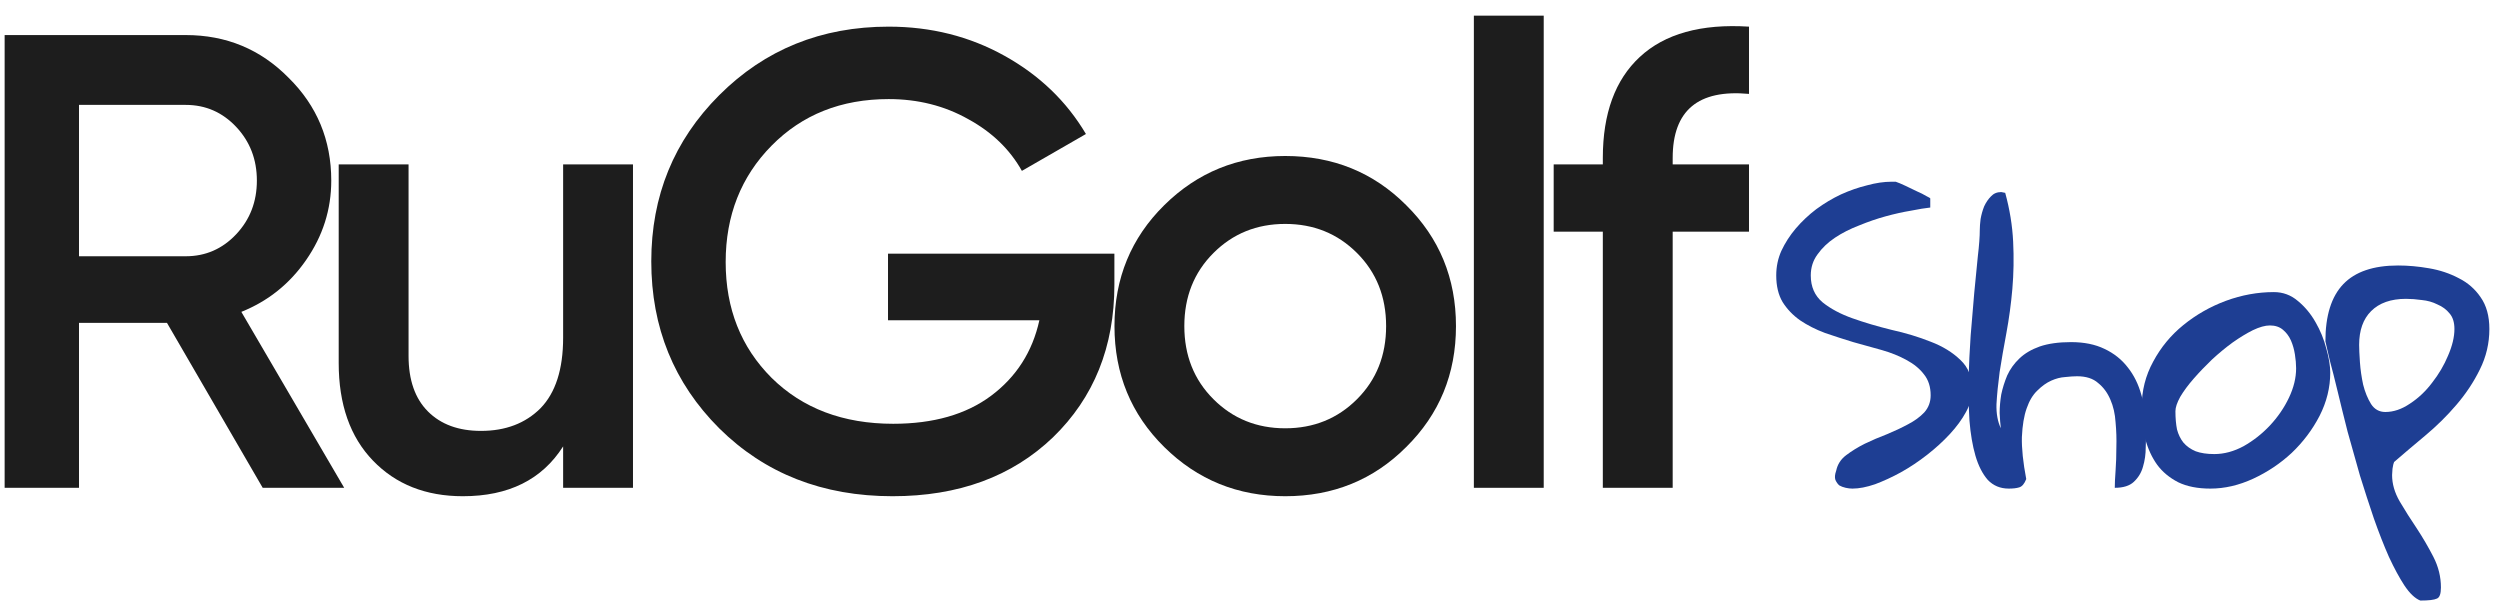
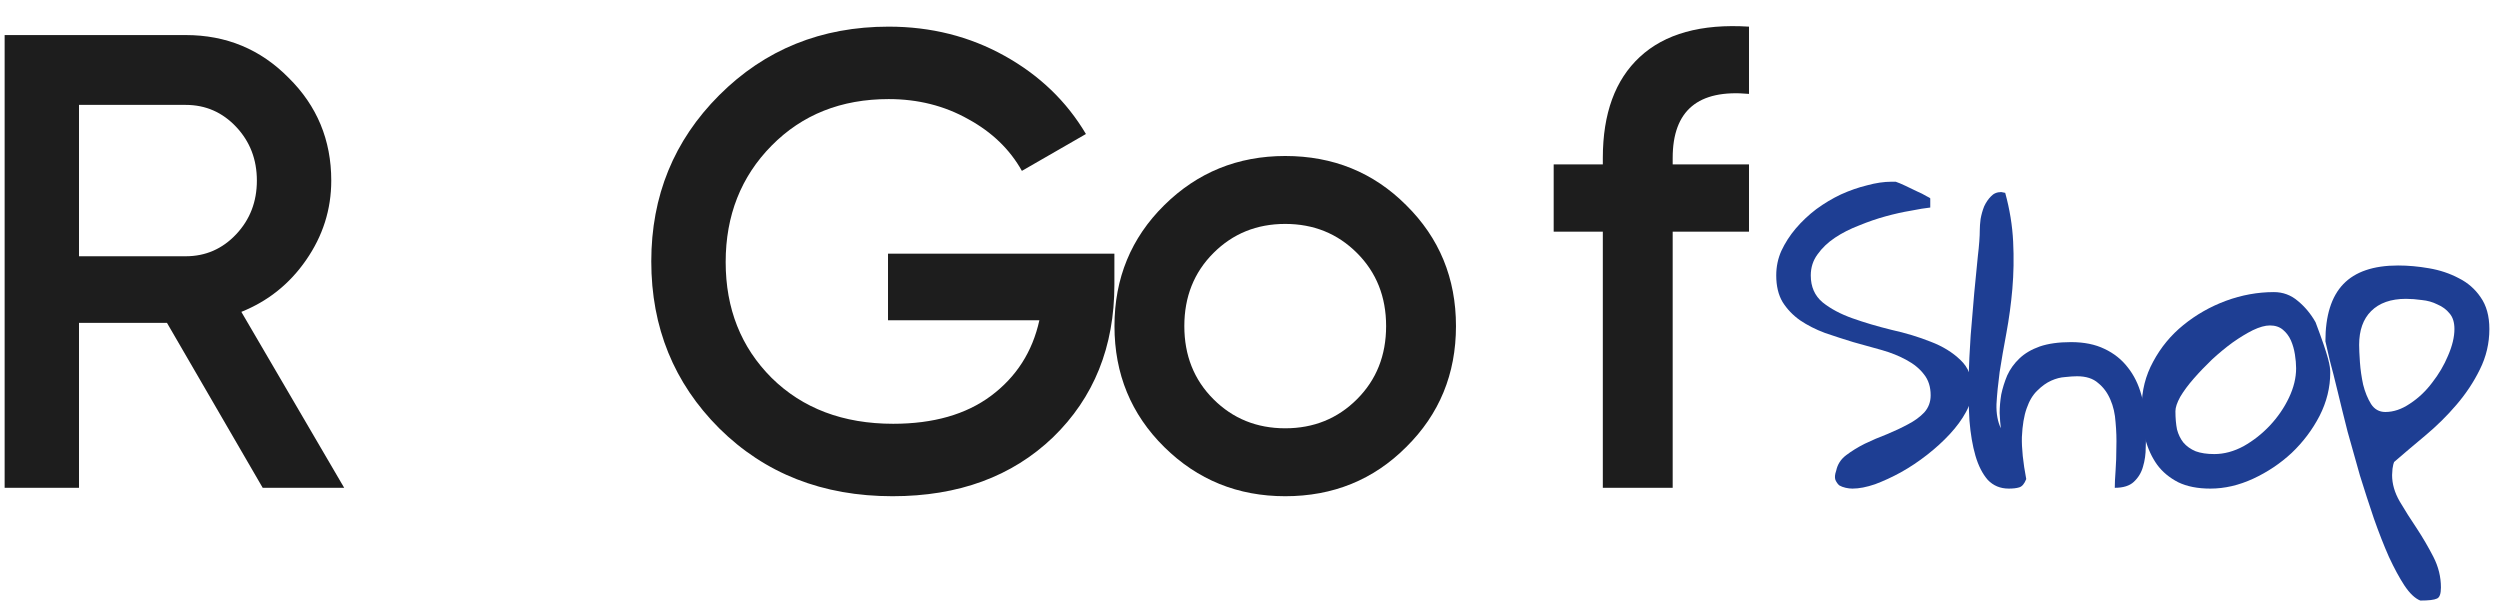
<svg xmlns="http://www.w3.org/2000/svg" width="123" height="30" viewBox="0 0 123 30" fill="none">
  <path d="M12.925 24L8.215 15.885H3.887V24H0.228V1.725H9.138C11.132 1.725 12.819 2.425 14.197 3.825C15.598 5.204 16.298 6.89 16.298 8.885C16.298 10.306 15.884 11.611 15.057 12.799C14.251 13.965 13.19 14.814 11.874 15.344L16.934 24H12.925ZM3.887 5.161V12.608H9.138C10.114 12.608 10.941 12.247 11.62 11.526C12.299 10.804 12.638 9.924 12.638 8.885C12.638 7.845 12.299 6.965 11.62 6.243C10.941 5.522 10.114 5.161 9.138 5.161H3.887Z" fill="#1D1D1D" />
-   <path d="M27.706 8.089H31.143V24H27.706V21.963C26.667 23.597 25.023 24.414 22.774 24.414C20.95 24.414 19.475 23.83 18.351 22.663C17.226 21.497 16.664 19.895 16.664 17.858V8.089H20.101V17.508C20.101 18.696 20.419 19.608 21.056 20.245C21.692 20.881 22.562 21.2 23.665 21.2C24.874 21.2 25.85 20.828 26.593 20.086C27.335 19.322 27.706 18.166 27.706 16.617V8.089Z" fill="#1D1D1D" />
  <path d="M54.828 12.48V14.008C54.828 17.063 53.82 19.566 51.805 21.518C49.789 23.448 47.159 24.414 43.913 24.414C40.476 24.414 37.633 23.3 35.385 21.072C33.157 18.845 32.043 16.108 32.043 12.862C32.043 9.638 33.157 6.912 35.385 4.684C37.633 2.435 40.413 1.311 43.722 1.311C45.801 1.311 47.7 1.788 49.418 2.743C51.137 3.698 52.473 4.981 53.428 6.593L50.277 8.407C49.683 7.346 48.803 6.498 47.636 5.861C46.469 5.204 45.165 4.875 43.722 4.875C41.388 4.875 39.468 5.639 37.962 7.166C36.456 8.694 35.703 10.603 35.703 12.894C35.703 15.185 36.456 17.084 37.962 18.59C39.49 20.096 41.484 20.85 43.945 20.85C45.918 20.85 47.52 20.393 48.75 19.481C50.002 18.548 50.797 17.307 51.137 15.758H43.69V12.48H54.828Z" fill="#1D1D1D" />
  <path d="M63.233 24.414C60.9 24.414 58.916 23.608 57.282 21.995C55.649 20.383 54.832 18.399 54.832 16.044C54.832 13.69 55.649 11.706 57.282 10.094C58.916 8.481 60.9 7.675 63.233 7.675C65.588 7.675 67.572 8.481 69.184 10.094C70.817 11.706 71.634 13.69 71.634 16.044C71.634 18.399 70.817 20.383 69.184 21.995C67.572 23.608 65.588 24.414 63.233 24.414ZM59.701 19.64C60.656 20.595 61.833 21.072 63.233 21.072C64.633 21.072 65.811 20.595 66.765 19.64C67.72 18.686 68.197 17.487 68.197 16.044C68.197 14.602 67.72 13.403 66.765 12.449C65.811 11.494 64.633 11.017 63.233 11.017C61.833 11.017 60.656 11.494 59.701 12.449C58.746 13.403 58.269 14.602 58.269 16.044C58.269 17.487 58.746 18.686 59.701 19.64Z" fill="#1D1D1D" />
-   <path d="M72.514 24V0.77H75.951V24H72.514Z" fill="#1D1D1D" />
  <path d="M86.051 4.62C83.548 4.387 82.296 5.437 82.296 7.771V8.089H86.051V11.399H82.296V24H78.859V11.399H76.441V8.089H78.859V7.771C78.859 5.586 79.464 3.931 80.673 2.807C81.904 1.661 83.697 1.162 86.051 1.311V4.62Z" fill="#1D1D1D" />
  <path d="M90.34 23.16C90.405 22.848 90.568 22.594 90.828 22.398C91.102 22.19 91.408 22.001 91.746 21.832C92.098 21.663 92.462 21.506 92.84 21.363C93.217 21.207 93.562 21.044 93.875 20.875C94.201 20.706 94.467 20.51 94.676 20.289C94.884 20.055 94.988 19.775 94.988 19.449C94.988 19.033 94.878 18.688 94.656 18.414C94.448 18.141 94.162 17.906 93.797 17.711C93.445 17.516 93.042 17.353 92.586 17.223C92.13 17.092 91.662 16.962 91.18 16.832C90.711 16.689 90.249 16.539 89.793 16.383C89.337 16.213 88.927 16.005 88.562 15.758C88.211 15.51 87.924 15.211 87.703 14.859C87.495 14.508 87.391 14.072 87.391 13.551C87.391 13.121 87.475 12.717 87.644 12.34C87.827 11.949 88.061 11.585 88.348 11.246C88.647 10.895 88.986 10.575 89.363 10.289C89.754 10.003 90.158 9.762 90.574 9.566C91.004 9.371 91.434 9.221 91.863 9.117C92.293 9 92.69 8.941 93.055 8.941H93.269C93.387 8.98 93.543 9.046 93.738 9.137C93.934 9.228 94.122 9.319 94.305 9.41C94.487 9.488 94.643 9.566 94.773 9.645C94.904 9.71 94.969 9.749 94.969 9.762V10.211C94.721 10.237 94.402 10.289 94.012 10.367C93.621 10.432 93.211 10.523 92.781 10.641C92.352 10.758 91.915 10.908 91.473 11.09C91.03 11.259 90.633 11.461 90.281 11.695C89.93 11.93 89.643 12.203 89.422 12.516C89.201 12.815 89.09 13.16 89.09 13.551C89.09 14.111 89.285 14.553 89.676 14.879C90.066 15.191 90.555 15.452 91.141 15.66C91.727 15.868 92.365 16.057 93.055 16.227C93.758 16.383 94.402 16.578 94.988 16.812C95.574 17.034 96.062 17.333 96.453 17.711C96.844 18.076 97.039 18.57 97.039 19.195C97.039 19.534 96.935 19.892 96.727 20.27C96.531 20.634 96.264 20.999 95.926 21.363C95.6 21.715 95.229 22.053 94.812 22.379C94.396 22.704 93.966 22.991 93.523 23.238C93.094 23.473 92.671 23.668 92.254 23.824C91.837 23.967 91.466 24.039 91.141 24.039C91.037 24.039 90.926 24.026 90.809 24C90.691 23.974 90.587 23.935 90.496 23.883C90.418 23.818 90.353 23.727 90.301 23.609C90.262 23.492 90.275 23.342 90.34 23.16Z" fill="#1E3E93" />
  <path d="M97.406 11.305C97.406 11.162 97.419 10.986 97.445 10.777C97.484 10.556 97.543 10.348 97.621 10.152C97.712 9.957 97.823 9.794 97.953 9.664C98.083 9.521 98.253 9.449 98.461 9.449C98.474 9.449 98.507 9.456 98.559 9.469C98.611 9.482 98.643 9.488 98.656 9.488C98.878 10.296 99.008 11.096 99.047 11.891C99.086 12.685 99.073 13.46 99.008 14.215C98.943 14.957 98.845 15.68 98.715 16.383C98.585 17.073 98.474 17.711 98.383 18.297C98.305 18.883 98.253 19.41 98.227 19.879C98.213 20.348 98.285 20.745 98.441 21.07C98.415 20.862 98.396 20.615 98.383 20.328C98.383 20.029 98.409 19.723 98.461 19.41C98.526 19.098 98.624 18.785 98.754 18.473C98.897 18.16 99.099 17.88 99.359 17.633C99.62 17.385 99.952 17.19 100.355 17.047C100.772 16.904 101.286 16.832 101.898 16.832C102.536 16.832 103.083 16.943 103.539 17.164C104.008 17.385 104.392 17.691 104.691 18.082C104.991 18.46 105.212 18.909 105.355 19.43C105.512 19.938 105.59 20.484 105.59 21.07C105.59 21.344 105.583 21.656 105.57 22.008C105.57 22.346 105.525 22.665 105.434 22.965C105.355 23.251 105.206 23.499 104.984 23.707C104.776 23.902 104.464 24 104.047 24C104.047 23.792 104.06 23.512 104.086 23.16C104.112 22.796 104.125 22.412 104.125 22.008C104.138 21.604 104.125 21.194 104.086 20.777C104.06 20.361 103.975 19.99 103.832 19.664C103.689 19.326 103.487 19.052 103.227 18.844C102.979 18.622 102.634 18.512 102.191 18.512C102.035 18.512 101.84 18.525 101.605 18.551C101.384 18.564 101.156 18.622 100.922 18.727C100.688 18.831 100.46 18.994 100.238 19.215C100.017 19.423 99.841 19.716 99.711 20.094C99.581 20.458 99.503 20.927 99.477 21.5C99.463 22.06 99.535 22.75 99.691 23.57C99.6 23.805 99.483 23.941 99.34 23.98C99.21 24.02 99.04 24.039 98.832 24.039C98.415 24.039 98.07 23.896 97.797 23.609C97.537 23.31 97.335 22.913 97.191 22.418C97.048 21.923 96.951 21.35 96.898 20.699C96.859 20.048 96.846 19.371 96.859 18.668C96.872 17.952 96.905 17.229 96.957 16.5C97.022 15.758 97.081 15.061 97.133 14.41C97.198 13.746 97.257 13.147 97.309 12.613C97.374 12.066 97.406 11.63 97.406 11.305Z" fill="#1E3E93" />
-   <path d="M105.371 20.035C105.371 19.228 105.56 18.479 105.938 17.789C106.315 17.086 106.81 16.487 107.422 15.992C108.047 15.484 108.743 15.087 109.512 14.801C110.293 14.514 111.081 14.371 111.875 14.371C112.318 14.371 112.708 14.514 113.047 14.801C113.398 15.087 113.691 15.439 113.926 15.855C114.16 16.259 114.336 16.689 114.453 17.145C114.583 17.6 114.648 17.997 114.648 18.336C114.648 19.065 114.473 19.775 114.121 20.465C113.77 21.142 113.314 21.747 112.754 22.281C112.194 22.802 111.562 23.225 110.859 23.551C110.156 23.876 109.453 24.039 108.75 24.039C108.125 24.039 107.598 23.935 107.168 23.727C106.738 23.505 106.393 23.219 106.133 22.867C105.872 22.503 105.677 22.079 105.547 21.598C105.43 21.103 105.371 20.582 105.371 20.035ZM107.031 20.23C107.031 20.569 107.057 20.869 107.109 21.129C107.174 21.376 107.279 21.591 107.422 21.773C107.578 21.956 107.78 22.099 108.027 22.203C108.275 22.294 108.581 22.34 108.945 22.34C109.427 22.34 109.909 22.21 110.391 21.949C110.872 21.676 111.302 21.337 111.68 20.934C112.07 20.517 112.383 20.061 112.617 19.566C112.852 19.072 112.969 18.59 112.969 18.121C112.969 17.913 112.949 17.685 112.91 17.438C112.871 17.19 112.806 16.962 112.715 16.754C112.624 16.546 112.493 16.37 112.324 16.227C112.155 16.083 111.94 16.012 111.68 16.012C111.445 16.012 111.165 16.09 110.84 16.246C110.527 16.402 110.195 16.604 109.844 16.852C109.505 17.099 109.167 17.379 108.828 17.691C108.503 18.004 108.203 18.316 107.93 18.629C107.656 18.941 107.435 19.241 107.266 19.527C107.109 19.814 107.031 20.048 107.031 20.23Z" fill="#1E3E93" />
+   <path d="M105.371 20.035C105.371 19.228 105.56 18.479 105.938 17.789C106.315 17.086 106.81 16.487 107.422 15.992C108.047 15.484 108.743 15.087 109.512 14.801C110.293 14.514 111.081 14.371 111.875 14.371C112.318 14.371 112.708 14.514 113.047 14.801C113.398 15.087 113.691 15.439 113.926 15.855C114.583 17.6 114.648 17.997 114.648 18.336C114.648 19.065 114.473 19.775 114.121 20.465C113.77 21.142 113.314 21.747 112.754 22.281C112.194 22.802 111.562 23.225 110.859 23.551C110.156 23.876 109.453 24.039 108.75 24.039C108.125 24.039 107.598 23.935 107.168 23.727C106.738 23.505 106.393 23.219 106.133 22.867C105.872 22.503 105.677 22.079 105.547 21.598C105.43 21.103 105.371 20.582 105.371 20.035ZM107.031 20.23C107.031 20.569 107.057 20.869 107.109 21.129C107.174 21.376 107.279 21.591 107.422 21.773C107.578 21.956 107.78 22.099 108.027 22.203C108.275 22.294 108.581 22.34 108.945 22.34C109.427 22.34 109.909 22.21 110.391 21.949C110.872 21.676 111.302 21.337 111.68 20.934C112.07 20.517 112.383 20.061 112.617 19.566C112.852 19.072 112.969 18.59 112.969 18.121C112.969 17.913 112.949 17.685 112.91 17.438C112.871 17.19 112.806 16.962 112.715 16.754C112.624 16.546 112.493 16.37 112.324 16.227C112.155 16.083 111.94 16.012 111.68 16.012C111.445 16.012 111.165 16.09 110.84 16.246C110.527 16.402 110.195 16.604 109.844 16.852C109.505 17.099 109.167 17.379 108.828 17.691C108.503 18.004 108.203 18.316 107.93 18.629C107.656 18.941 107.435 19.241 107.266 19.527C107.109 19.814 107.031 20.048 107.031 20.23Z" fill="#1E3E93" />
  <path d="M114.41 16.793C114.41 15.53 114.703 14.592 115.289 13.98C115.875 13.368 116.773 13.062 117.984 13.062C118.479 13.062 118.987 13.108 119.508 13.199C120.042 13.29 120.53 13.453 120.973 13.688C121.415 13.909 121.773 14.221 122.047 14.625C122.333 15.029 122.477 15.55 122.477 16.188C122.477 16.891 122.32 17.555 122.008 18.18C121.708 18.792 121.324 19.371 120.855 19.918C120.4 20.452 119.892 20.953 119.332 21.422C118.785 21.878 118.271 22.314 117.789 22.73C117.763 22.783 117.737 22.893 117.711 23.062C117.698 23.219 117.691 23.323 117.691 23.375C117.691 23.805 117.815 24.234 118.062 24.664C118.323 25.107 118.603 25.549 118.902 25.992C119.202 26.448 119.475 26.917 119.723 27.398C119.97 27.88 120.094 28.381 120.094 28.902C120.094 29.215 120.029 29.397 119.898 29.449C119.768 29.514 119.495 29.547 119.078 29.547C118.818 29.443 118.557 29.195 118.297 28.805C118.049 28.427 117.796 27.958 117.535 27.398C117.288 26.838 117.04 26.207 116.793 25.504C116.559 24.814 116.331 24.111 116.109 23.395C115.901 22.665 115.699 21.949 115.504 21.246C115.322 20.53 115.159 19.872 115.016 19.273C114.872 18.674 114.742 18.16 114.625 17.73C114.521 17.288 114.449 16.975 114.41 16.793ZM116.07 16.969C116.07 17.164 116.083 17.451 116.109 17.828C116.135 18.193 116.188 18.557 116.266 18.922C116.357 19.287 116.487 19.605 116.656 19.879C116.826 20.139 117.06 20.27 117.359 20.27C117.763 20.27 118.167 20.133 118.57 19.859C118.987 19.586 119.352 19.241 119.664 18.824C119.99 18.408 120.25 17.965 120.445 17.496C120.654 17.014 120.758 16.578 120.758 16.188C120.758 15.862 120.68 15.608 120.523 15.426C120.367 15.23 120.165 15.081 119.918 14.977C119.684 14.859 119.43 14.788 119.156 14.762C118.883 14.723 118.622 14.703 118.375 14.703C117.633 14.703 117.06 14.905 116.656 15.309C116.266 15.699 116.07 16.253 116.07 16.969Z" fill="#1E3E93" />
</svg>